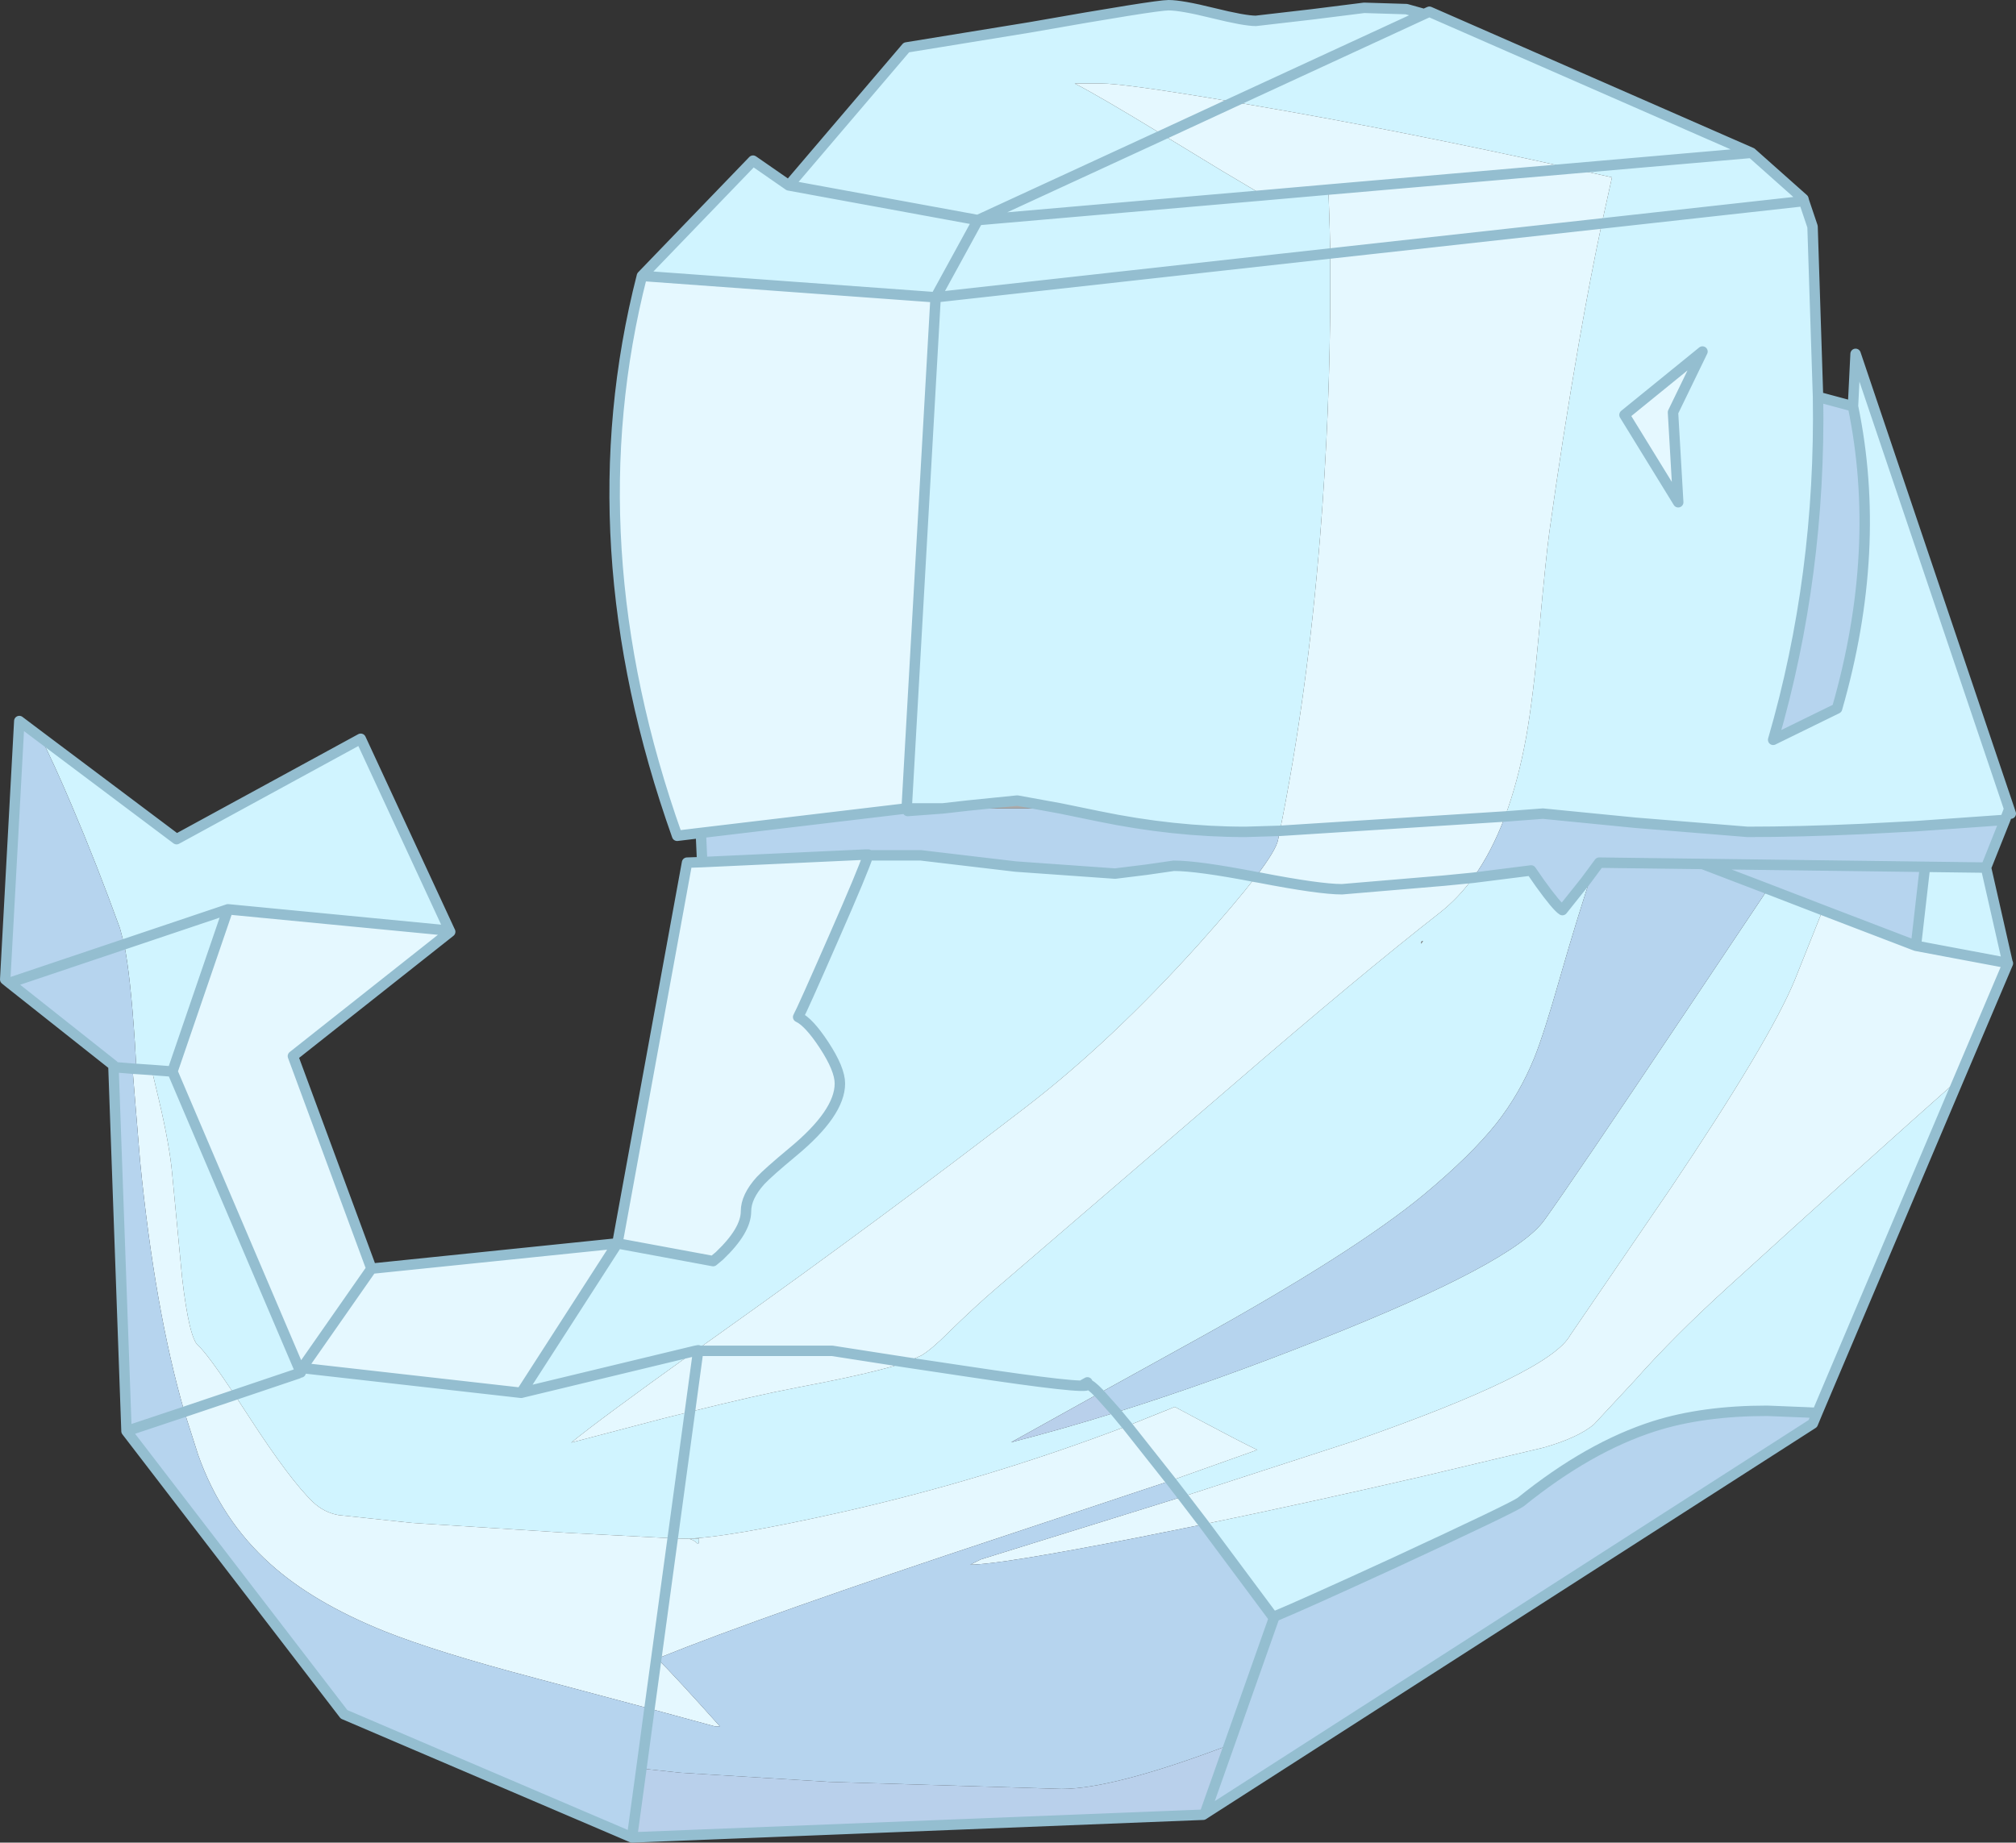
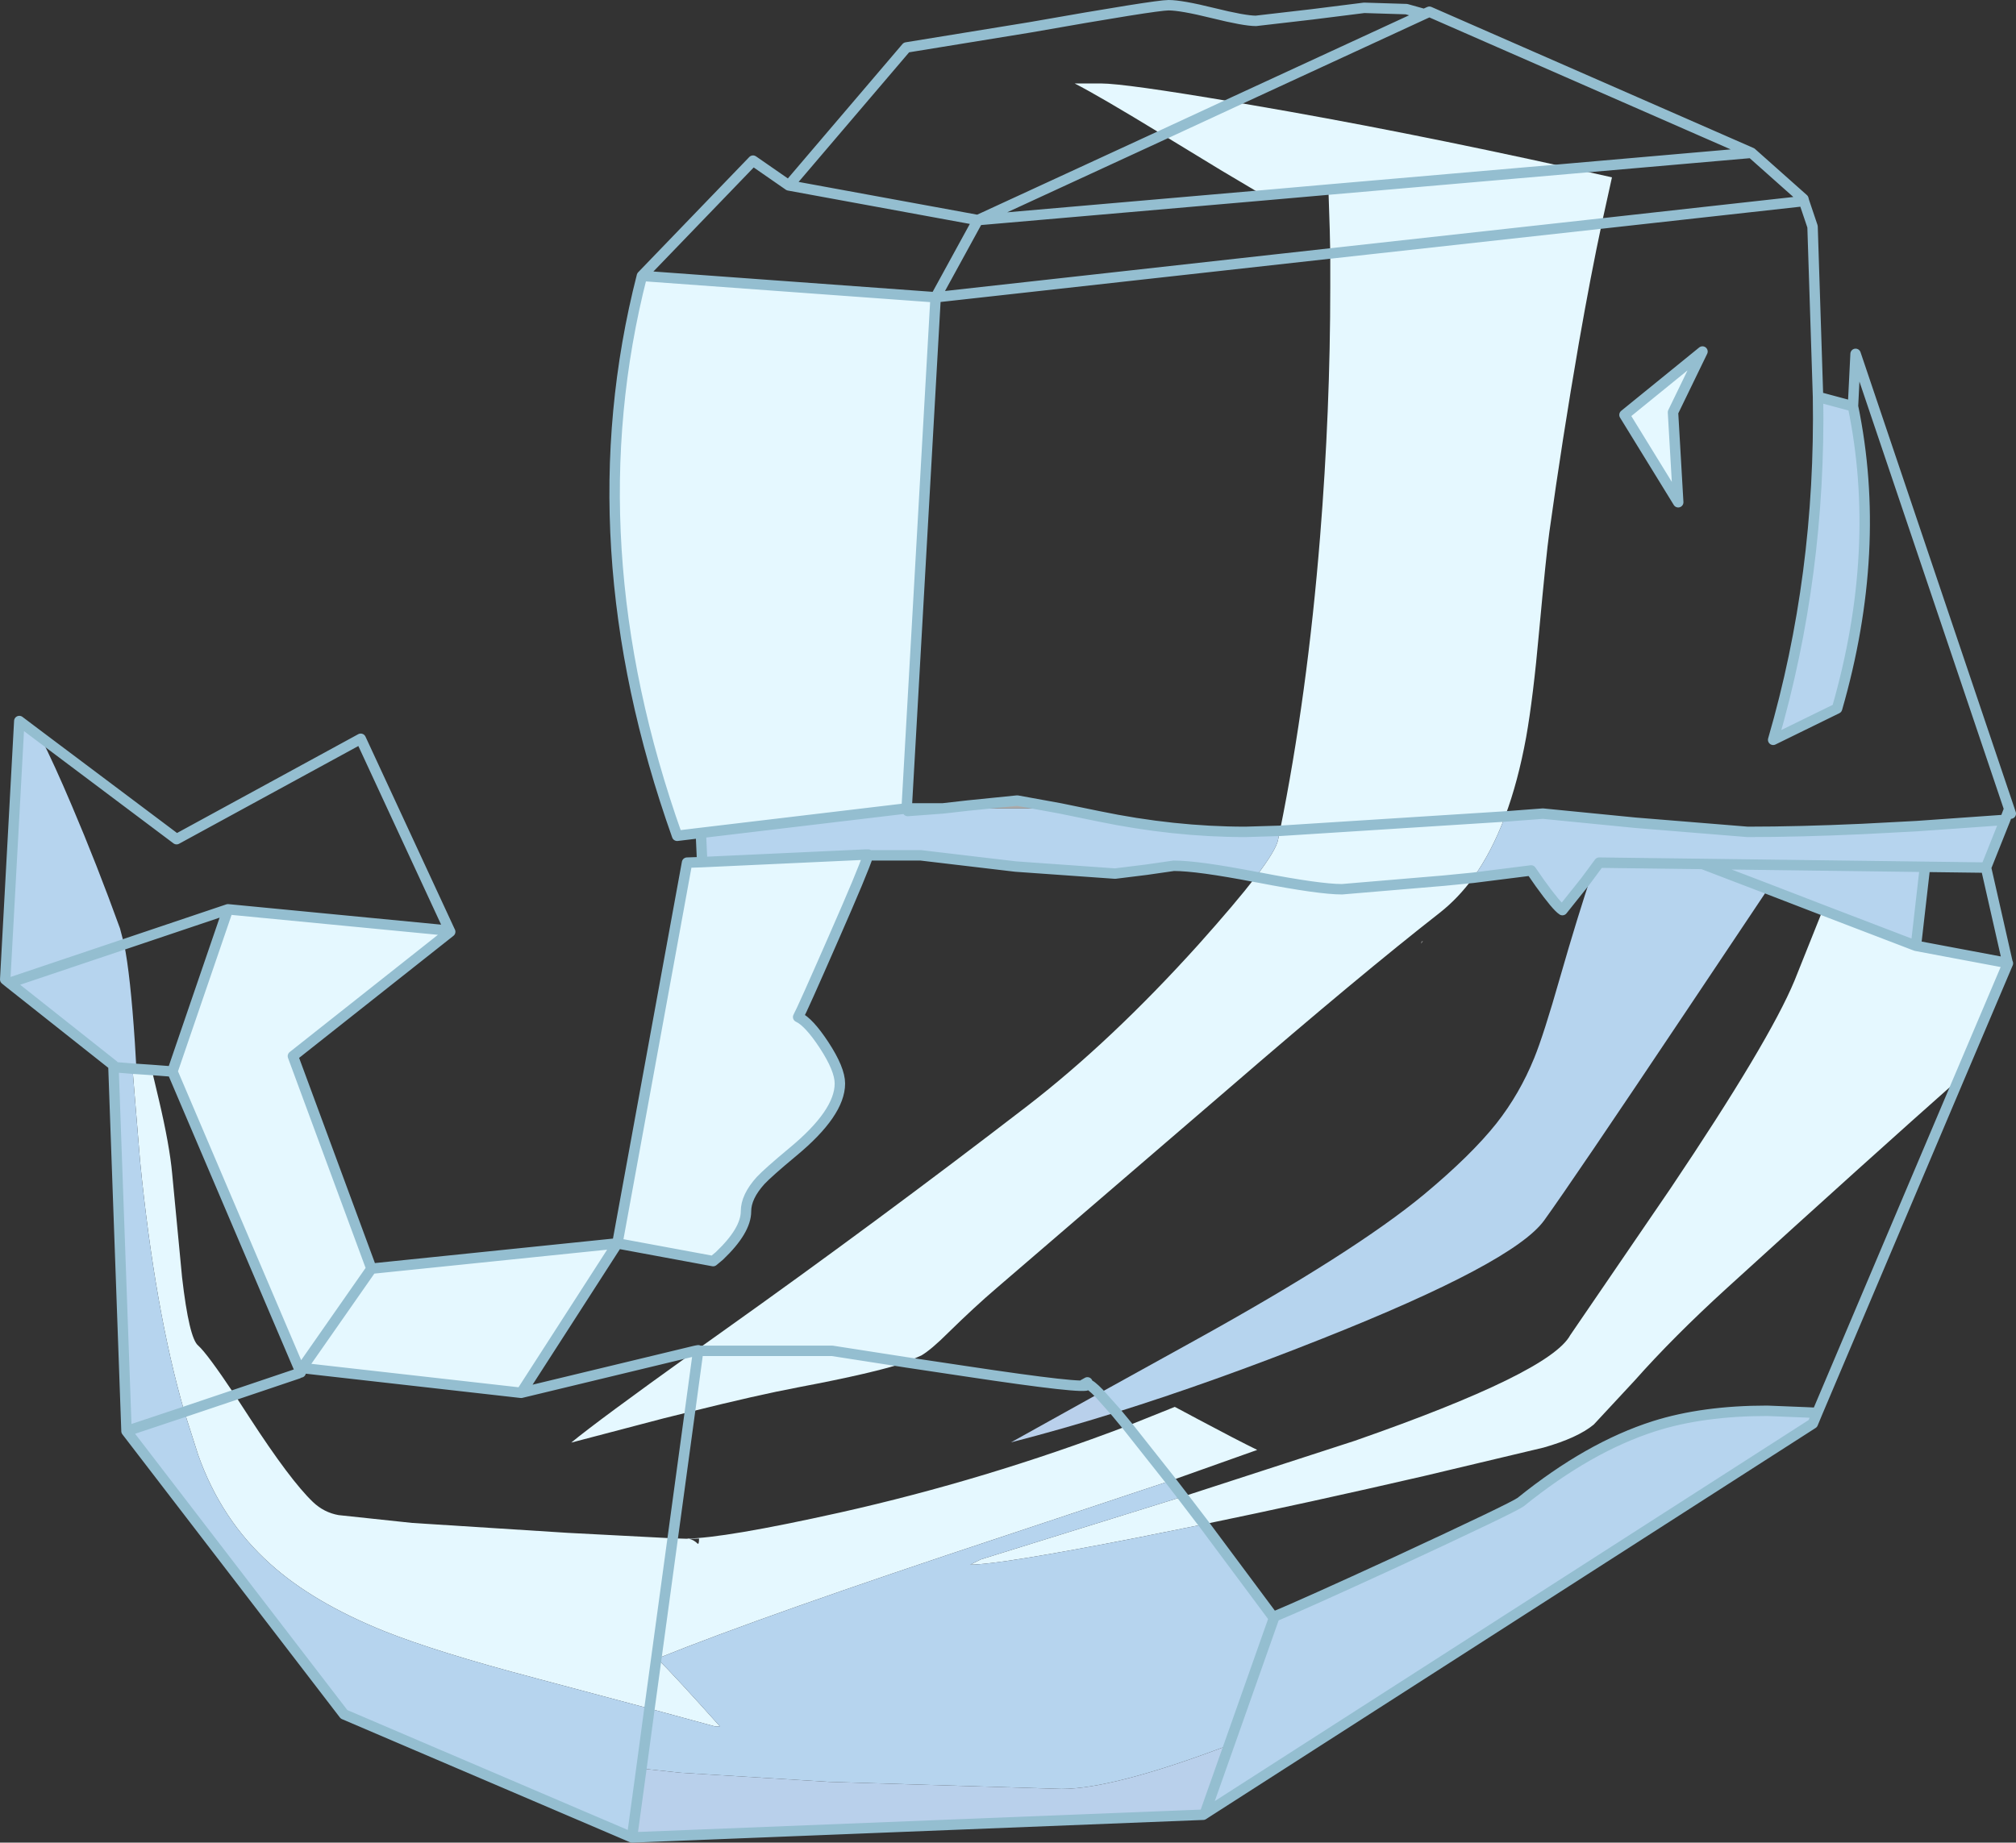
<svg xmlns="http://www.w3.org/2000/svg" height="353.3px" width="386.45px">
  <rect width="100%" height="100%" fill="#333333" stroke="none" />
  <g transform="matrix(1.0, 0.0, 0.0, 1.0, 199.0, 197.0)">
-     <path d="M136.75 -167.7 L146.7 -158.85 146.8 -158.45 108.05 -154.15 146.8 -158.45 148.45 -153.55 149.5 -120.9 Q150.05 -86.65 140.9 -55.15 L153.15 -61.15 Q161.9 -91.55 156.2 -119.1 L156.7 -129.15 186.15 -41.9 185.35 -39.8 168.4 -38.6 157.95 -38.05 Q145.8 -37.5 136.0 -37.5 L114.5 -39.25 96.75 -41.0 89.5 -40.45 Q92.0 -47.15 93.55 -55.65 94.9 -63.25 96.05 -76.1 97.4 -90.75 98.0 -95.0 100.45 -112.7 103.65 -131.2 105.95 -144.35 108.05 -154.15 L110.0 -163.0 102.35 -164.7 136.75 -167.7 102.35 -164.7 Q69.1 -172.05 41.0 -176.85 L37.5 -177.45 Q16.6 -181.0 12.0 -181.0 L7.0 -181.0 Q11.7 -178.6 23.9 -171.15 L35.15 -164.3 43.15 -159.55 55.65 -160.65 55.9 -153.0 56.0 -148.4 -19.65 -140.0 -11.55 -154.8 43.15 -159.55 -11.55 -154.8 -19.65 -140.0 56.0 -148.4 56.0 -142.0 Q56.0 -118.35 54.05 -94.1 51.6 -63.6 46.35 -37.7 L39.75 -37.5 Q26.0 -37.5 11.55 -40.5 L4.25 -42.0 -4.0 -43.5 -13.4 -42.55 -18.25 -42.0 -25.2 -42.0 -19.65 -140.0 -75.95 -144.1 -54.65 -166.2 -47.8 -161.45 -25.25 -187.9 -1.6 -191.75 Q22.5 -196.0 25.0 -196.0 27.45 -196.0 33.5 -194.5 39.55 -193.0 41.75 -193.0 L52.55 -194.25 62.5 -195.5 70.6 -195.25 74.0 -194.3 75.0 -194.75 136.75 -167.7 M127.35 -129.6 L112.4 -117.45 122.7 -100.7 121.7 -117.95 127.35 -129.6 M-47.8 -161.45 L-11.55 -154.8 23.9 -171.15 -11.55 -154.8 -47.8 -161.45 M83.4 -28.7 L94.5 -30.1 96.2 -27.65 Q99.4 -23.2 100.5 -22.5 L104.85 -27.95 106.3 -29.9 Q103.45 -21.45 100.05 -9.6 96.9 1.45 95.1 5.85 92.3 12.75 87.85 18.4 83.0 24.5 74.0 32.0 60.6 43.1 30.05 60.0 L11.7 70.15 Q10.0 68.4 9.5 68.45 10.0 68.4 11.7 70.15 L-5.2 79.55 Q4.55 77.05 14.95 73.8 33.6 67.95 54.25 59.75 91.1 45.15 97.0 37.0 102.55 29.3 124.35 -3.3 L139.9 -26.55 150.4 -22.5 145.0 -9.0 Q140.15 2.7 121.2 30.9 L102.0 59.0 Q98.1 66.2 60.7 79.25 L27.75 89.95 25.4 86.9 42.0 81.0 Q38.2 79.15 30.7 75.15 L26.2 72.75 17.1 76.4 Q-10.05 86.75 -37.95 93.0 -60.2 97.95 -67.4 98.0 L-66.9 98.05 -65.0 98.0 Q-65.0 99.25 -65.3 98.95 -66.0 98.25 -66.9 98.05 L-70.05 97.95 -66.75 73.7 -70.05 97.95 -90.2 96.9 -120.0 95.0 -134.1 93.5 Q-136.9 93.0 -139.0 91.0 -143.35 86.85 -151.2 74.75 L-154.0 70.45 -141.85 66.35 -141.35 66.15 -141.5 65.8 -141.85 66.35 -154.0 70.45 Q-159.3 62.5 -161.0 61.0 -162.75 59.6 -164.1 47.9 L-166.0 28.0 Q-166.5 22.55 -168.55 13.85 L-169.9 8.15 -172.85 7.95 -173.15 2.85 Q-174.0 -10.05 -175.2 -15.95 L-176.0 -19.0 Q-180.45 -31.3 -185.2 -42.45 -188.65 -50.6 -191.25 -55.7 L-165.15 -36.1 -129.85 -55.35 -112.8 -18.55 -155.3 -22.65 -175.2 -15.95 -155.3 -22.65 -165.95 8.45 -141.5 65.8 -141.1 65.3 -99.1 70.05 -80.65 41.4 -62.3 44.8 -61.1 43.8 Q-56.0 38.95 -56.0 35.25 -56.0 32.45 -53.2 29.35 -51.75 27.8 -47.0 23.85 -38.0 16.4 -38.0 10.75 -38.0 8.0 -41.05 3.35 -43.95 -1.05 -46.0 -2.0 -45.2 -3.45 -39.25 -17.05 -33.45 -30.25 -32.6 -33.0 L-22.5 -33.0 -4.3 -30.85 14.75 -29.5 20.8 -30.25 26.0 -31.0 Q30.6 -31.0 41.7 -28.85 37.85 -23.85 30.65 -15.8 14.05 2.6 -2.0 15.0 -30.5 36.95 -60.3 58.15 L-65.7 62.0 -99.1 70.05 -65.7 62.0 Q-84.35 75.35 -89.5 79.6 L-71.8 74.95 -66.75 73.7 Q-53.7 70.45 -46.0 69.0 -31.2 66.2 -25.35 64.2 L-22.4 62.9 Q-20.5 61.8 -17.1 58.4 -12.15 53.55 -8.0 50.0 L37.0 11.3 Q61.65 -10.0 77.0 -22.0 80.5 -24.75 83.4 -28.7 M170.0 -30.8 L181.7 -30.65 185.85 -12.35 168.3 -15.65 168.3 -15.95 170.0 -30.8 M74.0 -194.3 L37.5 -177.45 74.0 -194.3 M9.5 68.45 L9.5 68.5 Q9.5 69.45 -14.0 65.9 L-25.35 64.2 -14.0 65.9 Q9.5 69.45 9.5 68.5 L9.5 68.45 9.45 68.05 8.65 68.5 9.5 68.45 M73.5 -16.5 L73.4 -16.05 73.7 -16.45 73.8 -16.55 73.5 -16.5 M31.8 95.25 Q51.9 91.1 74.0 86.0 L96.9 80.55 Q103.4 78.7 106.5 76.15 L114.35 67.7 Q121.8 59.3 132.0 50.0 159.4 25.05 176.45 9.95 L149.35 73.9 147.2 73.8 139.75 73.5 Q127.4 73.5 118.1 76.45 105.55 80.45 92.5 91.0 91.0 92.1 68.45 102.55 50.95 110.6 45.05 113.05 L31.8 95.25 M17.1 76.4 L14.95 73.8 17.1 76.4 M-165.95 8.45 L-169.9 8.15 -165.95 8.45" fill="#d0f4ff" fill-rule="evenodd" stroke="none" />
    <path d="M102.35 -164.7 L110.0 -163.0 108.05 -154.15 Q105.95 -144.35 103.65 -131.2 100.45 -112.7 98.0 -95.0 97.4 -90.75 96.05 -76.1 94.9 -63.25 93.55 -55.65 92.0 -47.15 89.5 -40.45 L46.35 -37.7 89.5 -40.45 Q86.95 -33.65 83.4 -28.7 L77.8 -28.15 58.25 -26.5 Q53.9 -26.5 42.3 -28.75 L41.7 -28.85 42.3 -28.75 Q53.9 -26.5 58.25 -26.5 L77.8 -28.15 83.4 -28.7 Q80.5 -24.75 77.0 -22.0 61.65 -10.0 37.0 11.3 L-8.0 50.0 Q-12.15 53.55 -17.1 58.4 -20.5 61.8 -22.4 62.9 L-25.35 64.2 Q-31.2 66.2 -46.0 69.0 -53.7 70.45 -66.75 73.7 L-65.15 61.9 -65.7 62.0 -65.15 61.9 -66.75 73.7 -71.8 74.95 -89.5 79.6 Q-84.35 75.35 -65.7 62.0 L-60.3 58.15 Q-30.5 36.95 -2.0 15.0 14.05 2.6 30.65 -15.8 37.85 -23.85 41.7 -28.85 45.65 -34.05 46.0 -36.0 L46.35 -37.7 Q51.6 -63.6 54.05 -94.1 56.0 -118.35 56.0 -142.0 L56.0 -148.4 55.9 -153.0 55.65 -160.65 43.15 -159.55 35.15 -164.3 23.9 -171.15 37.5 -177.45 23.9 -171.15 Q11.7 -178.6 7.0 -181.0 L12.0 -181.0 Q16.6 -181.0 37.5 -177.45 L41.0 -176.85 Q69.1 -172.05 102.35 -164.7 L55.65 -160.65 102.35 -164.7 M127.35 -129.6 L121.7 -117.95 122.7 -100.7 112.4 -117.45 127.35 -129.6 M108.05 -154.15 L56.0 -148.4 108.05 -154.15 M-64.5 62.0 L-39.5 62.0 -25.35 64.2 -39.5 62.0 -64.5 62.0 M27.75 89.95 L60.7 79.25 Q98.1 66.2 102.0 59.0 L121.2 30.9 Q140.15 2.7 145.0 -9.0 L150.4 -22.5 168.15 -15.7 168.3 -15.65 185.85 -12.35 185.9 -12.3 176.45 9.95 Q159.4 25.05 132.0 50.0 121.8 59.3 114.35 67.7 L106.5 76.15 Q103.4 78.7 96.9 80.55 L74.0 86.0 Q51.9 91.1 31.8 95.25 L27.75 89.95 31.8 95.25 19.15 97.8 Q-7.4 103.0 -13.0 103.0 L-11.0 102.0 27.75 89.95 M17.1 76.4 L26.2 72.75 30.7 75.15 Q38.2 79.15 42.0 81.0 L25.4 86.9 17.1 76.4 25.4 86.9 -6.15 97.4 Q-52.3 112.65 -73.0 121.0 -69.5 124.5 -61.0 134.0 L-62.0 134.0 -74.5 130.6 -70.05 97.95 -74.5 130.6 -96.6 124.7 Q-115.35 119.75 -125.35 115.75 -139.0 110.25 -147.2 102.85 -156.55 94.5 -161.0 82.0 L-163.65 73.7 -154.0 70.45 -163.65 73.7 Q-169.35 54.05 -172.15 25.6 L-173.6 7.9 -172.85 7.95 -169.9 8.15 -168.55 13.85 Q-166.5 22.55 -166.0 28.0 L-164.1 47.9 Q-162.75 59.6 -161.0 61.0 -159.3 62.5 -154.0 70.45 L-151.2 74.75 Q-143.35 86.85 -139.0 91.0 -136.9 93.0 -134.1 93.5 L-120.0 95.0 -90.2 96.9 -70.05 97.95 -66.9 98.05 Q-66.0 98.25 -65.3 98.95 -65.0 99.25 -65.0 98.0 L-66.9 98.05 -67.4 98.0 Q-60.2 97.95 -37.95 93.0 -10.05 86.75 17.1 76.4 M-112.8 -18.55 L-112.7 -18.35 -142.85 5.5 -127.8 46.25 -80.65 41.4 -67.3 -31.6 -64.4 -31.7 -33.0 -33.15 -32.6 -33.0 Q-33.45 -30.25 -39.25 -17.05 -45.2 -3.45 -46.0 -2.0 -43.95 -1.05 -41.05 3.35 -38.0 8.0 -38.0 10.75 -38.0 16.4 -47.0 23.85 -51.75 27.8 -53.2 29.35 -56.0 32.45 -56.0 35.25 -56.0 38.95 -61.1 43.8 L-62.3 44.8 -80.65 41.4 -99.1 70.05 -141.1 65.3 -141.5 65.8 -165.95 8.45 -155.3 -22.65 -112.8 -18.55 M-64.65 -37.3 L-69.2 -36.75 Q-89.1 -92.75 -75.95 -144.1 L-19.65 -140.0 -25.2 -42.0 -64.65 -37.3 M-127.8 46.25 L-141.1 65.3 -127.8 46.25" fill="#e5f8ff" fill-rule="evenodd" stroke="none" />
    <path d="M149.5 -120.9 L156.2 -119.1 Q161.9 -91.55 153.15 -61.15 L140.9 -55.15 Q150.05 -86.65 149.5 -120.9 M89.5 -40.45 L96.75 -41.0 114.5 -39.25 136.0 -37.5 Q145.8 -37.5 157.95 -38.05 L168.4 -38.6 185.35 -39.8 181.7 -30.65 170.0 -30.8 127.35 -31.35 107.55 -31.6 106.3 -29.9 107.55 -31.6 127.35 -31.35 170.0 -30.8 168.3 -15.95 168.15 -15.7 150.4 -22.5 139.9 -26.55 124.35 -3.3 Q102.55 29.3 97.0 37.0 91.1 45.15 54.25 59.75 33.6 67.95 14.95 73.8 L11.7 70.15 30.05 60.0 Q60.6 43.1 74.0 32.0 83.0 24.5 87.85 18.4 92.3 12.75 95.1 5.85 96.9 1.45 100.05 -9.6 103.45 -21.45 106.3 -29.9 L104.85 -27.95 100.5 -22.5 Q99.4 -23.2 96.2 -27.65 L94.5 -30.1 83.4 -28.7 Q86.95 -33.65 89.5 -40.45 M4.25 -42.0 L11.55 -40.5 Q26.0 -37.5 39.75 -37.5 L46.35 -37.7 46.0 -36.0 Q45.65 -34.05 41.7 -28.85 30.6 -31.0 26.0 -31.0 L20.8 -30.25 14.75 -29.5 -4.3 -30.85 -22.5 -33.0 -32.6 -33.0 -32.55 -33.15 -33.0 -33.15 -64.4 -31.7 -64.65 -37.3 -25.2 -42.0 -18.25 -42.0 4.25 -42.0 M-25.0 -41.5 L-18.25 -42.0 -25.0 -41.5 M127.35 -31.35 L139.9 -26.55 127.35 -31.35 M31.8 95.25 L45.05 113.05 Q50.95 110.6 68.45 102.55 91.0 92.1 92.5 91.0 105.55 80.45 118.1 76.45 127.4 73.5 139.75 73.5 L147.2 73.8 149.35 73.9 148.5 75.95 31.95 150.75 36.6 137.6 45.2 113.25 45.05 113.05 45.2 113.25 36.6 137.6 Q14.45 146.0 4.5 146.0 L-40.0 144.65 -68.5 142.9 -76.05 142.1 -74.5 130.6 -76.05 142.1 -77.85 155.3 -133.05 131.7 -174.75 77.4 -177.25 7.6 -177.25 7.25 -197.2 -8.55 -198.0 -9.2 -195.3 -58.75 -191.25 -55.7 Q-188.65 -50.6 -185.2 -42.45 -180.45 -31.3 -176.0 -19.0 L-175.2 -15.95 -197.2 -8.55 -175.2 -15.95 Q-174.0 -10.05 -173.15 2.85 L-172.85 7.95 -173.6 7.9 -172.15 25.6 Q-169.35 54.05 -163.65 73.7 L-161.0 82.0 Q-156.55 94.5 -147.2 102.85 -139.0 110.25 -125.35 115.75 -115.35 119.75 -96.6 124.7 L-74.5 130.6 -62.0 134.0 -61.0 134.0 Q-69.5 124.5 -73.0 121.0 -52.3 112.65 -6.15 97.4 L25.4 86.9 27.75 89.95 -11.0 102.0 -13.0 103.0 Q-7.4 103.0 19.15 97.8 L31.8 95.25 M-28.95 -33.35 L-29.55 -33.3 -29.0 -33.25 -28.95 -33.35 M-174.75 77.4 L-163.65 73.7 -174.75 77.4 M-173.6 7.9 L-177.25 7.6 -173.6 7.9" fill="#b6d4ee" fill-rule="evenodd" stroke="none" />
    <path d="M73.5 -16.5 L73.8 -16.55 73.7 -16.45 73.4 -16.05 73.5 -16.5 M-32.6 -33.0 L-33.0 -33.15 -32.55 -33.15 -32.6 -33.0" fill="#939393" fill-rule="evenodd" stroke="none" />
    <path d="M11.7 70.15 L14.95 73.8 Q4.55 77.05 -5.2 79.55 L11.7 70.15 M-76.05 142.1 L-68.5 142.9 -40.0 144.65 4.5 146.0 Q14.45 146.0 36.6 137.6 L31.95 150.75 31.65 150.95 -77.85 155.3 -76.05 142.1" fill="#b9d0eb" fill-rule="evenodd" stroke="none" />
    <path d="M4.25 -42.0 L-18.25 -42.0 -13.4 -42.55 -4.0 -43.5 4.25 -42.0" fill="#acacac" fill-rule="evenodd" stroke="none" />
    <path d="M146.8 -158.45 L146.7 -158.85 136.75 -167.7 102.35 -164.7 55.65 -160.65 43.15 -159.55 -11.55 -154.8 -19.65 -140.0 56.0 -148.4 108.05 -154.15 146.8 -158.45 148.45 -153.55 149.5 -120.9 156.2 -119.1 156.7 -129.15 186.15 -41.9 186.45 -41.0 M127.35 -129.6 L112.4 -117.45 122.7 -100.7 121.7 -117.95 127.35 -129.6 M89.5 -40.45 L96.75 -41.0 114.5 -39.25 136.0 -37.5 Q145.8 -37.5 157.95 -38.05 L168.4 -38.6 185.35 -39.8 186.15 -41.9 M-75.95 -144.1 L-54.65 -166.2 -47.8 -161.45 -25.25 -187.9 -1.6 -191.75 Q22.5 -196.0 25.0 -196.0 27.45 -196.0 33.5 -194.5 39.55 -193.0 41.75 -193.0 L52.55 -194.25 62.5 -195.5 70.6 -195.25 74.0 -194.3 75.0 -194.75 136.75 -167.7 M23.9 -171.15 L37.5 -177.45 74.0 -194.3 M23.9 -171.15 L-11.55 -154.8 -47.8 -161.45 M46.35 -37.7 L89.5 -40.45 M83.4 -28.7 L94.5 -30.1 96.2 -27.65 Q99.4 -23.2 100.5 -22.5 L104.85 -27.95 106.3 -29.9 107.55 -31.6 127.35 -31.35 170.0 -30.8 181.7 -30.65 185.35 -39.8 M46.35 -37.7 L39.75 -37.5 Q26.0 -37.5 11.55 -40.5 L4.25 -42.0 -4.0 -43.5 -13.4 -42.55 -18.25 -42.0 -25.0 -41.5 M-32.6 -33.0 L-22.5 -33.0 -4.3 -30.85 14.75 -29.5 20.8 -30.25 26.0 -31.0 Q30.6 -31.0 41.7 -28.85 L42.3 -28.75 Q53.9 -26.5 58.25 -26.5 L77.8 -28.15 83.4 -28.7 M-25.35 64.2 L-14.0 65.9 Q9.5 69.45 9.5 68.5 L9.5 68.45 8.65 68.5 9.45 68.05 9.5 68.45 Q10.0 68.4 11.7 70.15 L14.95 73.8 17.1 76.4 25.4 86.9 27.75 89.95 31.8 95.25 45.05 113.05 Q50.95 110.6 68.45 102.55 91.0 92.1 92.5 91.0 105.55 80.45 118.1 76.45 127.4 73.5 139.75 73.5 L147.2 73.8 149.35 73.9 176.45 9.95 185.9 -12.3 185.85 -12.35 168.3 -15.65 168.15 -15.7 150.4 -22.5 139.9 -26.55 127.35 -31.35 M-65.7 62.0 L-65.15 61.9 -66.75 73.7 -70.05 97.95 -74.5 130.6 -76.05 142.1 -77.85 155.3 -133.05 131.7 -174.75 77.4 -177.25 7.6 -177.25 7.25 -197.2 -8.55 -198.0 -9.2 -195.3 -58.75 -191.25 -55.7 -165.15 -36.1 -129.85 -55.35 -112.8 -18.55 -112.7 -18.35 -142.85 5.5 -127.8 46.25 -80.65 41.4 -67.3 -31.6 -64.4 -31.7 -64.65 -37.3 -69.2 -36.75 Q-89.1 -92.75 -75.95 -144.1 L-19.65 -140.0 -25.2 -42.0 -18.25 -42.0 M-25.35 64.2 L-39.5 62.0 -64.5 62.0 M156.2 -119.1 Q161.9 -91.55 153.15 -61.15 L140.9 -55.15 Q150.05 -86.65 149.5 -120.9 M168.3 -15.95 L168.15 -15.7 M168.3 -15.65 L168.3 -15.95 170.0 -30.8 M185.85 -12.35 L181.7 -30.65 M31.95 150.75 L148.5 75.95 149.35 73.9 M36.6 137.6 L45.2 113.25 45.05 113.05 M36.6 137.6 L31.95 150.75 31.65 150.95 -77.85 155.3 M-197.2 -8.55 L-175.2 -15.95 -155.3 -22.65 -165.95 8.45 -141.5 65.8 -141.1 65.3 -127.8 46.25 M-155.3 -22.65 L-112.8 -18.55 M-33.0 -33.15 L-32.6 -33.0 -32.55 -33.15 -33.0 -33.15 -64.4 -31.7 M-32.6 -33.0 Q-33.45 -30.25 -39.25 -17.05 -45.2 -3.45 -46.0 -2.0 -43.95 -1.05 -41.05 3.35 -38.0 8.0 -38.0 10.75 -38.0 16.4 -47.0 23.85 -51.75 27.8 -53.2 29.35 -56.0 32.45 -56.0 35.25 -56.0 38.95 -61.1 43.8 L-62.3 44.8 -80.65 41.4 -99.1 70.05 -65.7 62.0 M-154.0 70.45 L-163.65 73.7 -174.75 77.4 M-25.2 -42.0 L-64.65 -37.3 M-141.35 66.15 L-141.5 65.8 -141.85 66.35 -154.0 70.45 M-169.9 8.15 L-172.85 7.95 -173.6 7.9 -177.25 7.6 M-99.1 70.05 L-141.1 65.3 M-169.9 8.15 L-165.95 8.45" fill="none" stroke="#94bed0" stroke-linecap="round" stroke-linejoin="round" stroke-width="2.0" />
  </g>
</svg>